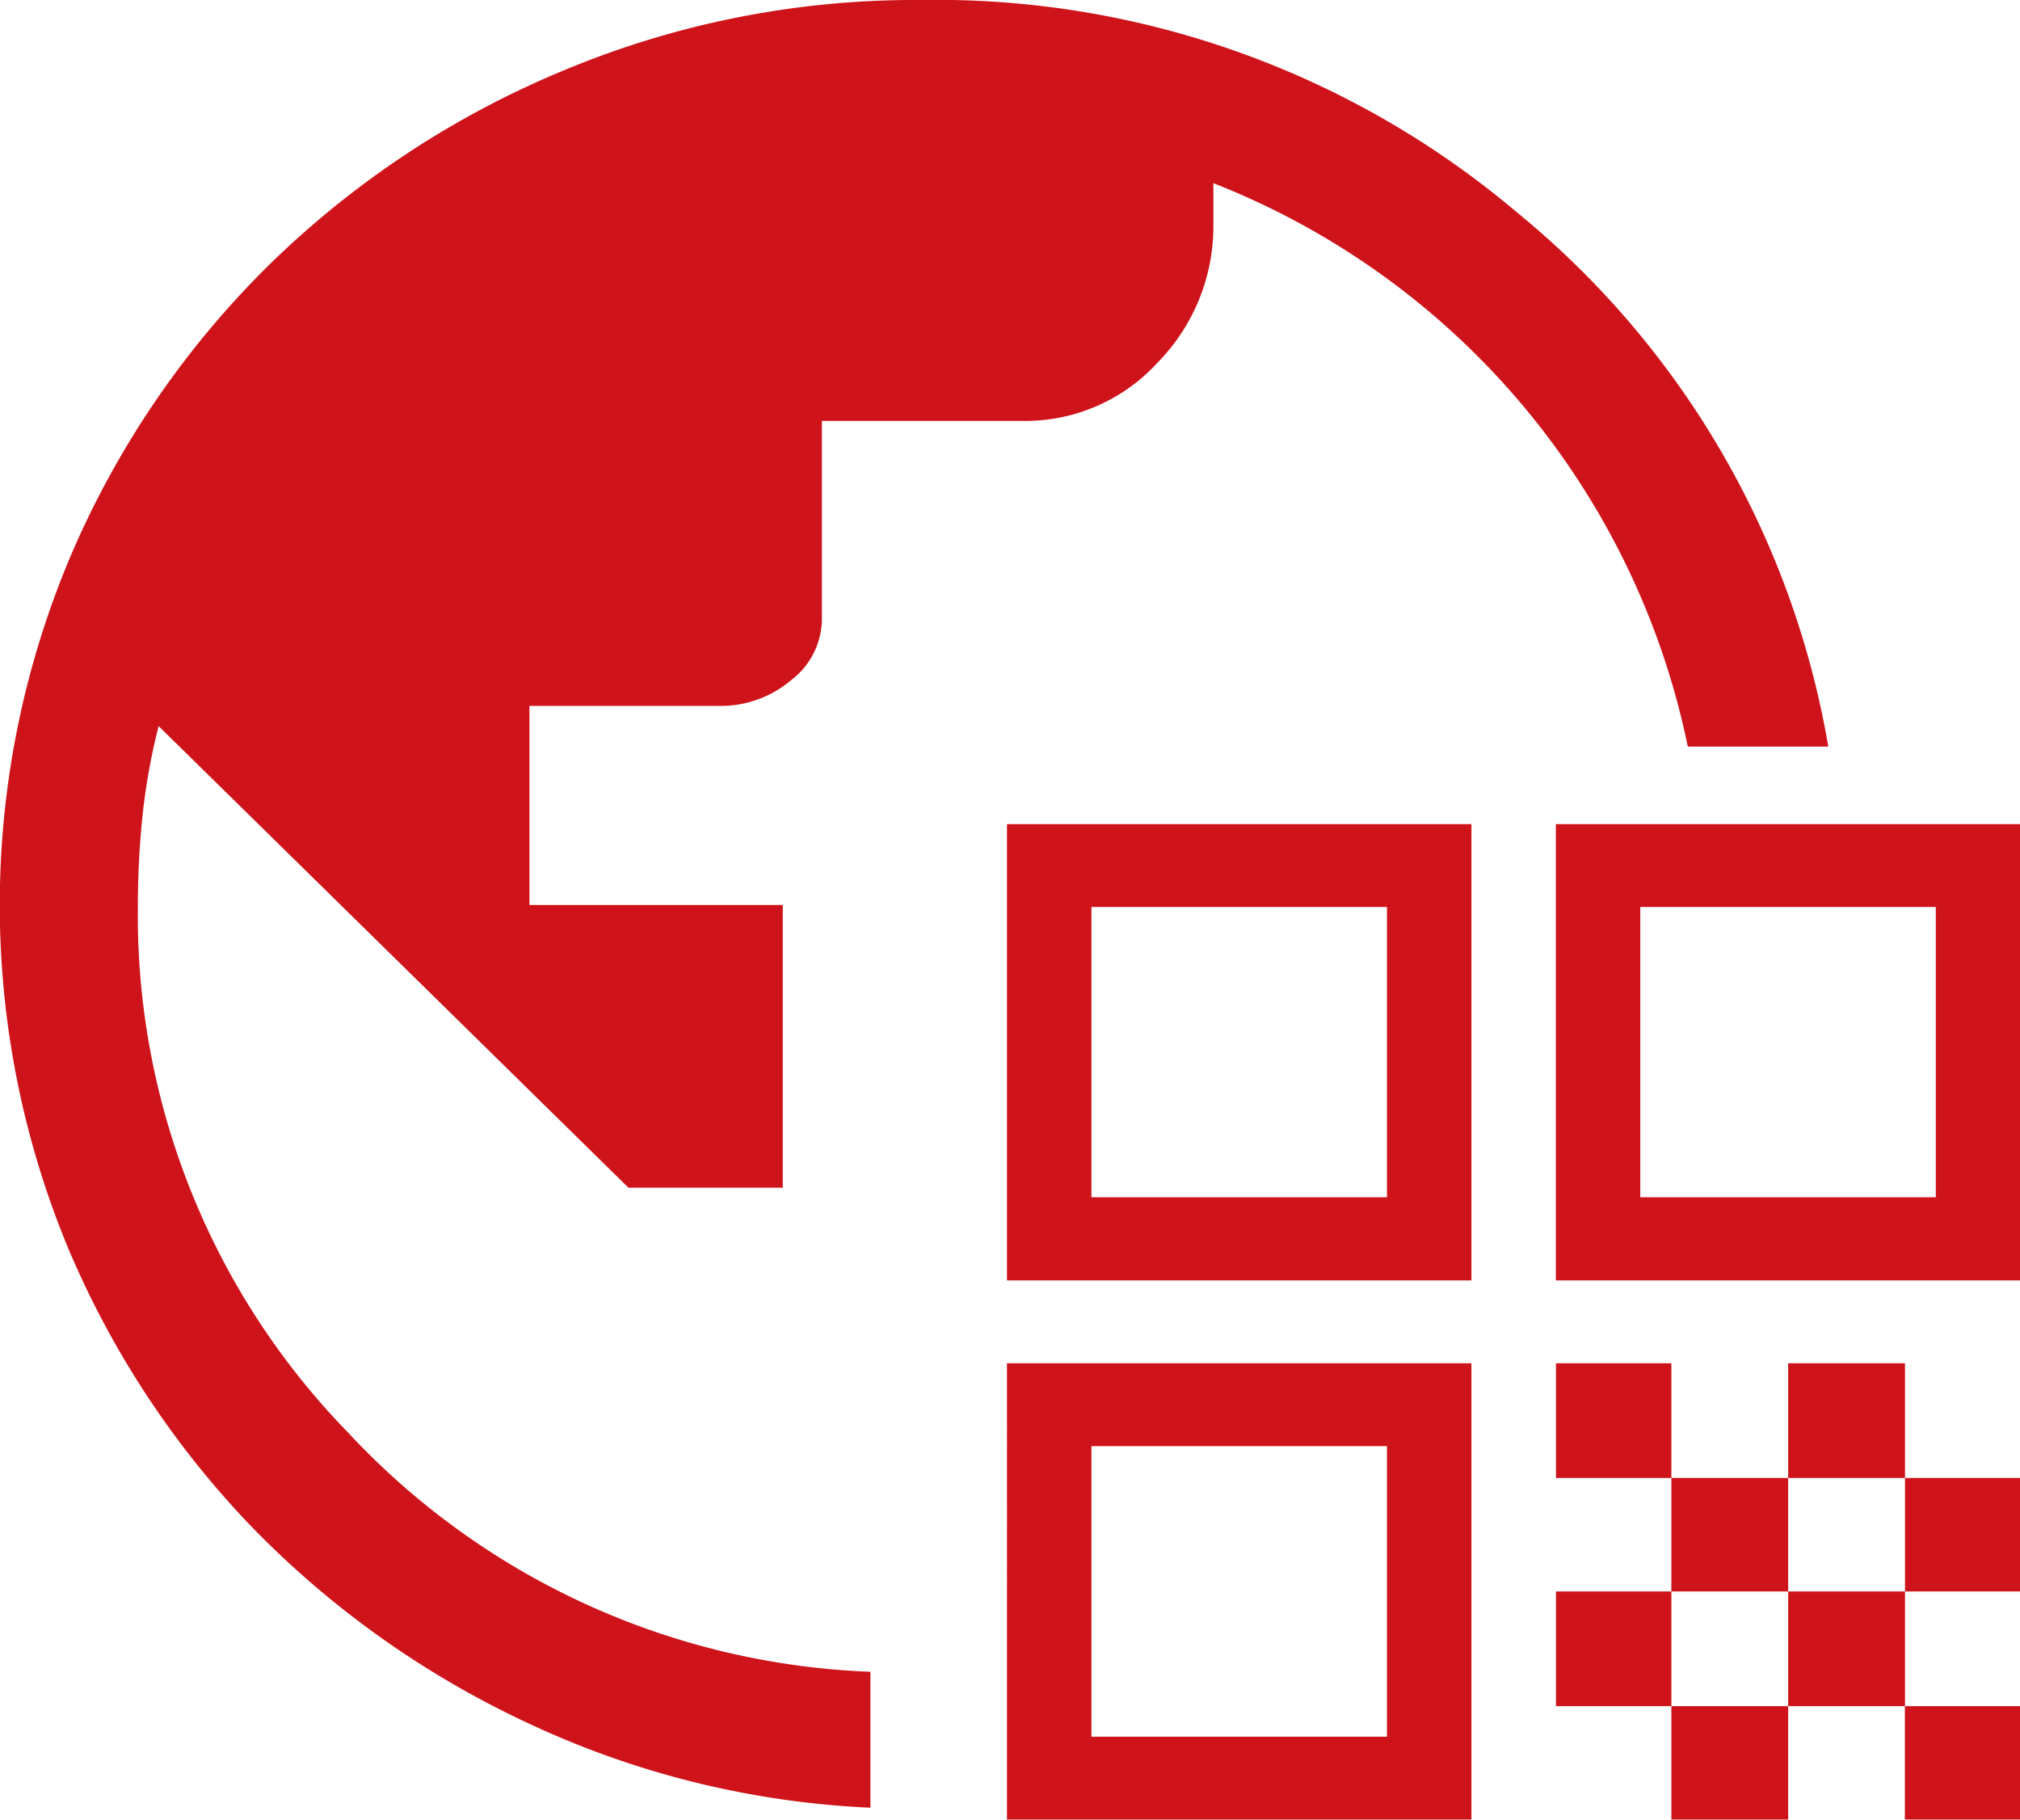
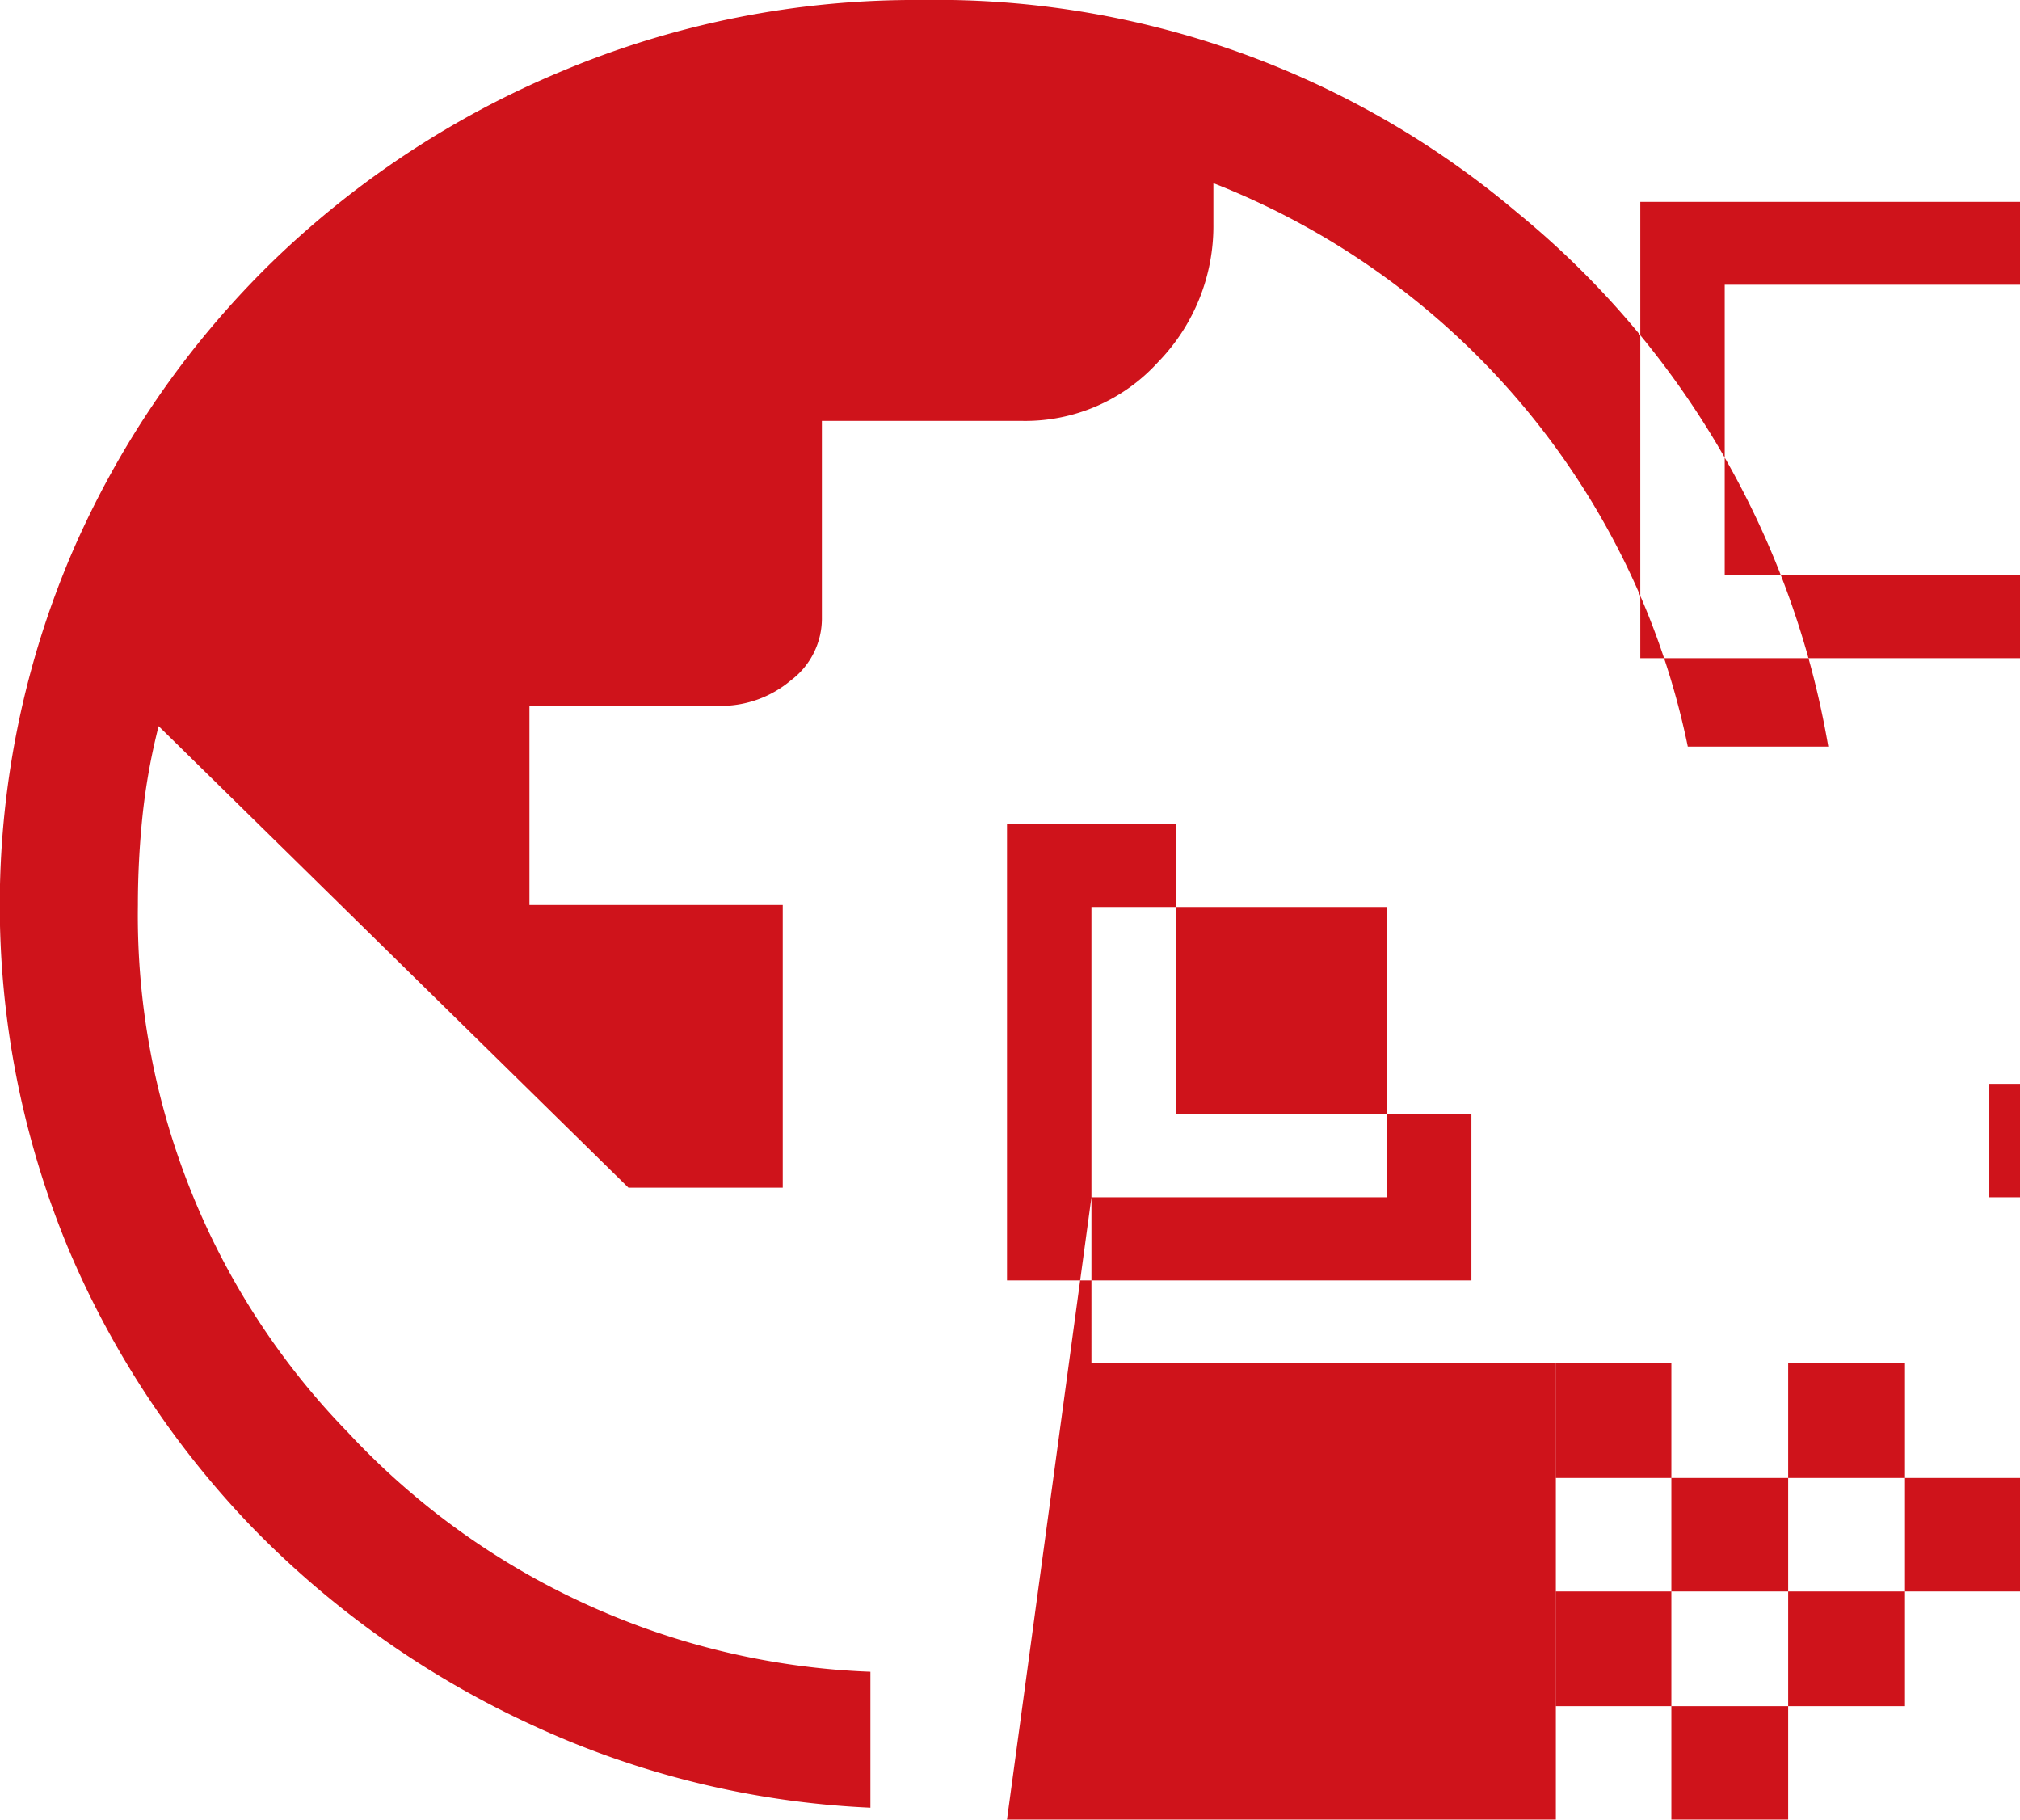
<svg xmlns="http://www.w3.org/2000/svg" width="79.97" height="72.03" viewBox="0 0 79.97 72.03">
  <defs>
    <style>
      .cls-1 {
        fill: #cf131b;
        fill-rule: evenodd;
      }
    </style>
  </defs>
-   <path id="Global_Deployments" data-name="Global Deployments" class="cls-1" d="M955.453,1654.49a35.6,35.6,0,0,1-13.493-3.32,37.064,37.064,0,0,1-10.94-7.74,36.16,36.16,0,0,1-7.34-11.13,35.423,35.423,0,0,1,.183-27.51,36.06,36.06,0,0,1,7.795-11.37,36.761,36.761,0,0,1,11.578-7.66,36.076,36.076,0,0,1,14.223-2.82,35.591,35.591,0,0,1,23.613,8.42,34.847,34.847,0,0,1,12.308,21.13h-5.562a30.563,30.563,0,0,0-18.781-22.3v1.62a7.707,7.707,0,0,1-2.188,5.46,7.1,7.1,0,0,1-5.379,2.33h-7.932v7.79a3.063,3.063,0,0,1-1.23,2.48,4.287,4.287,0,0,1-2.781,1.01H941.96v7.88h10.029v11.19H945.88l-18.6-18.27a24.862,24.862,0,0,0-.639,3.56,34.147,34.147,0,0,0-.182,3.52,29.321,29.321,0,0,0,8.3,20.86,29.783,29.783,0,0,0,20.7,9.49v5.38Zm5.413-20.87v-18.06h18.386v18.06H960.866Zm3.343-3.29h11.7v-11.49h-11.7v11.49Zm-3.343,24.63V1636.9h18.386v18.06H960.866Zm3.343-3.28h11.7v-11.5h-11.7v11.5Zm18.386-18.06v-18.06h18.385v18.06H982.6Zm3.342-3.29h11.7v-11.49h-11.7v11.49Zm10.475,24.63v-4.49h4.568v4.49h-4.568ZM982.6,1641.44v-4.54h4.568v4.54H982.6Zm4.568,4.49v-4.49h4.624v4.49h-4.624Zm-4.568,4.54v-4.54h4.568v4.54H982.6Zm4.568,4.49v-4.49h4.624v4.49h-4.624Zm4.624-4.49v-4.54h4.625v4.54h-4.625Zm0-9.03v-4.54h4.625v4.54h-4.625Zm4.625,4.49v-4.49h4.568v4.49h-4.568Z" transform="translate(-921 -1582.94)" />
+   <path id="Global_Deployments" data-name="Global Deployments" class="cls-1" d="M955.453,1654.49a35.6,35.6,0,0,1-13.493-3.32,37.064,37.064,0,0,1-10.94-7.74,36.16,36.16,0,0,1-7.34-11.13,35.423,35.423,0,0,1,.183-27.51,36.06,36.06,0,0,1,7.795-11.37,36.761,36.761,0,0,1,11.578-7.66,36.076,36.076,0,0,1,14.223-2.82,35.591,35.591,0,0,1,23.613,8.42,34.847,34.847,0,0,1,12.308,21.13h-5.562a30.563,30.563,0,0,0-18.781-22.3v1.62a7.707,7.707,0,0,1-2.188,5.46,7.1,7.1,0,0,1-5.379,2.33h-7.932v7.79a3.063,3.063,0,0,1-1.23,2.48,4.287,4.287,0,0,1-2.781,1.01H941.96v7.88h10.029v11.19H945.88l-18.6-18.27a24.862,24.862,0,0,0-.639,3.56,34.147,34.147,0,0,0-.182,3.52,29.321,29.321,0,0,0,8.3,20.86,29.783,29.783,0,0,0,20.7,9.49v5.38Zm5.413-20.87v-18.06h18.386v18.06H960.866Zm3.343-3.29h11.7v-11.49h-11.7v11.49ZV1636.9h18.386v18.06H960.866Zm3.343-3.28h11.7v-11.5h-11.7v11.5Zm18.386-18.06v-18.06h18.385v18.06H982.6Zm3.342-3.29h11.7v-11.49h-11.7v11.49Zm10.475,24.63v-4.49h4.568v4.49h-4.568ZM982.6,1641.44v-4.54h4.568v4.54H982.6Zm4.568,4.49v-4.49h4.624v4.49h-4.624Zm-4.568,4.54v-4.54h4.568v4.54H982.6Zm4.568,4.49v-4.49h4.624v4.49h-4.624Zm4.624-4.49v-4.54h4.625v4.54h-4.625Zm0-9.03v-4.54h4.625v4.54h-4.625Zm4.625,4.49v-4.49h4.568v4.49h-4.568Z" transform="translate(-921 -1582.94)" />
</svg>